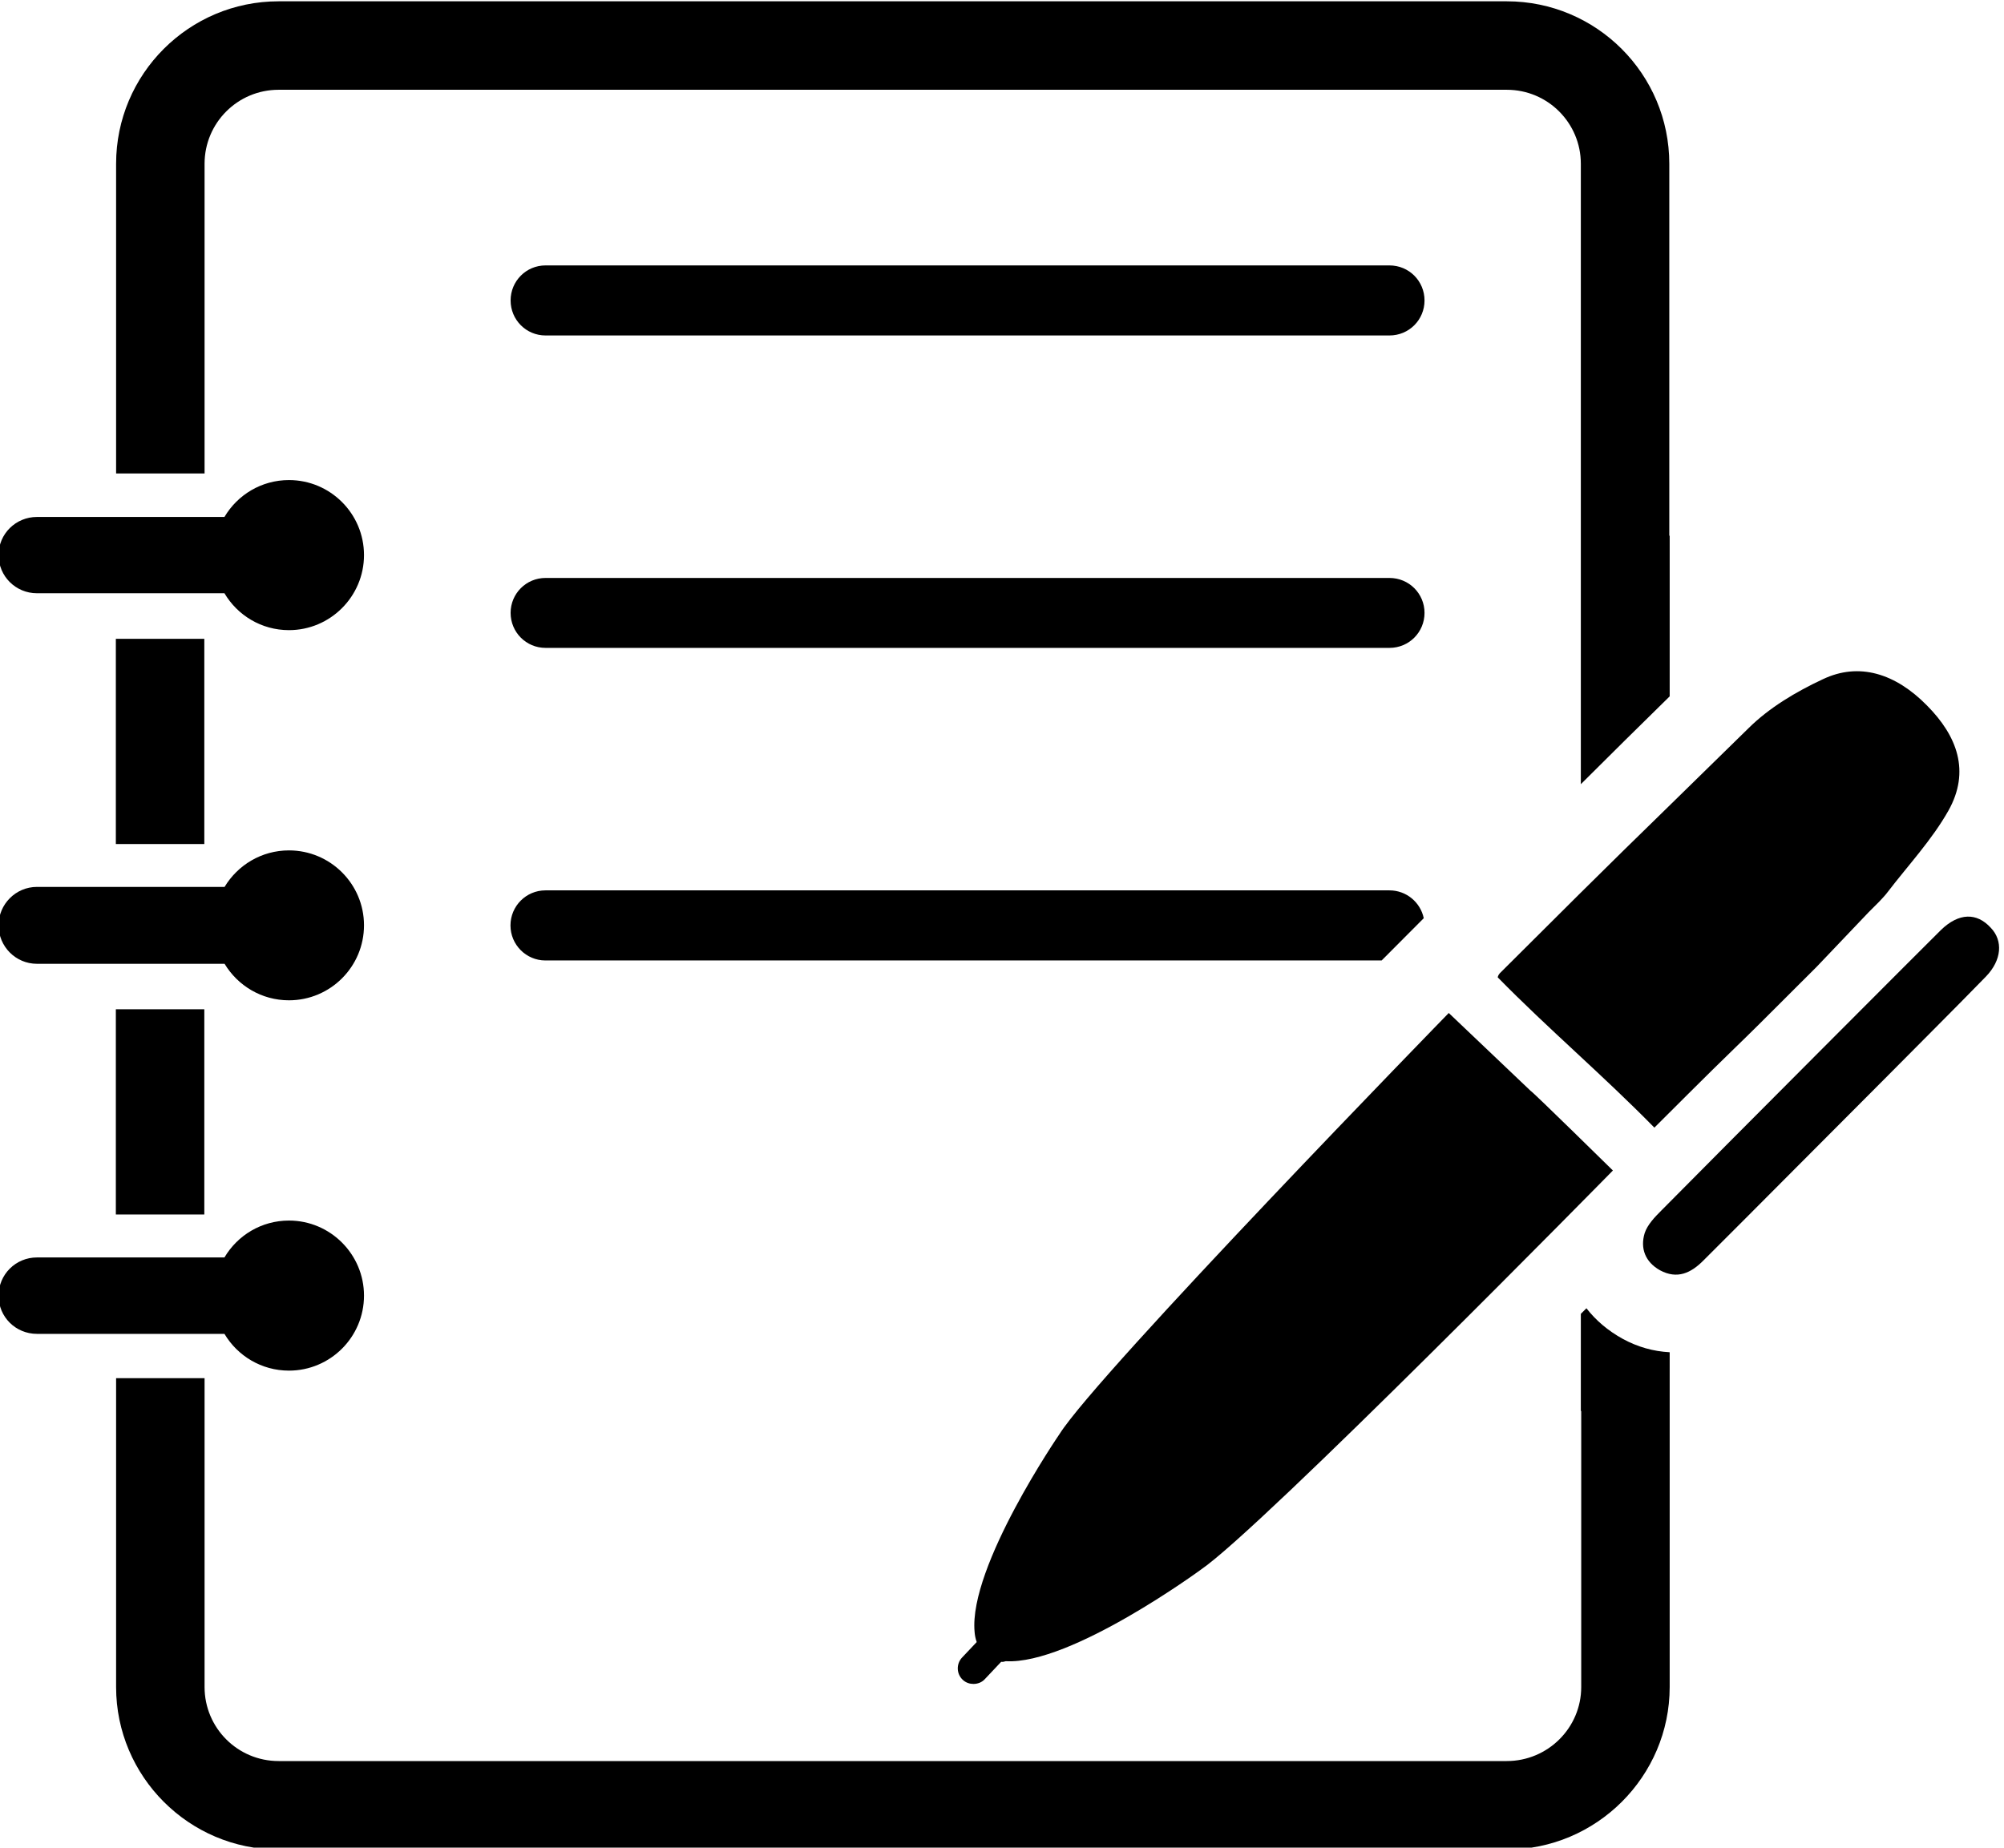
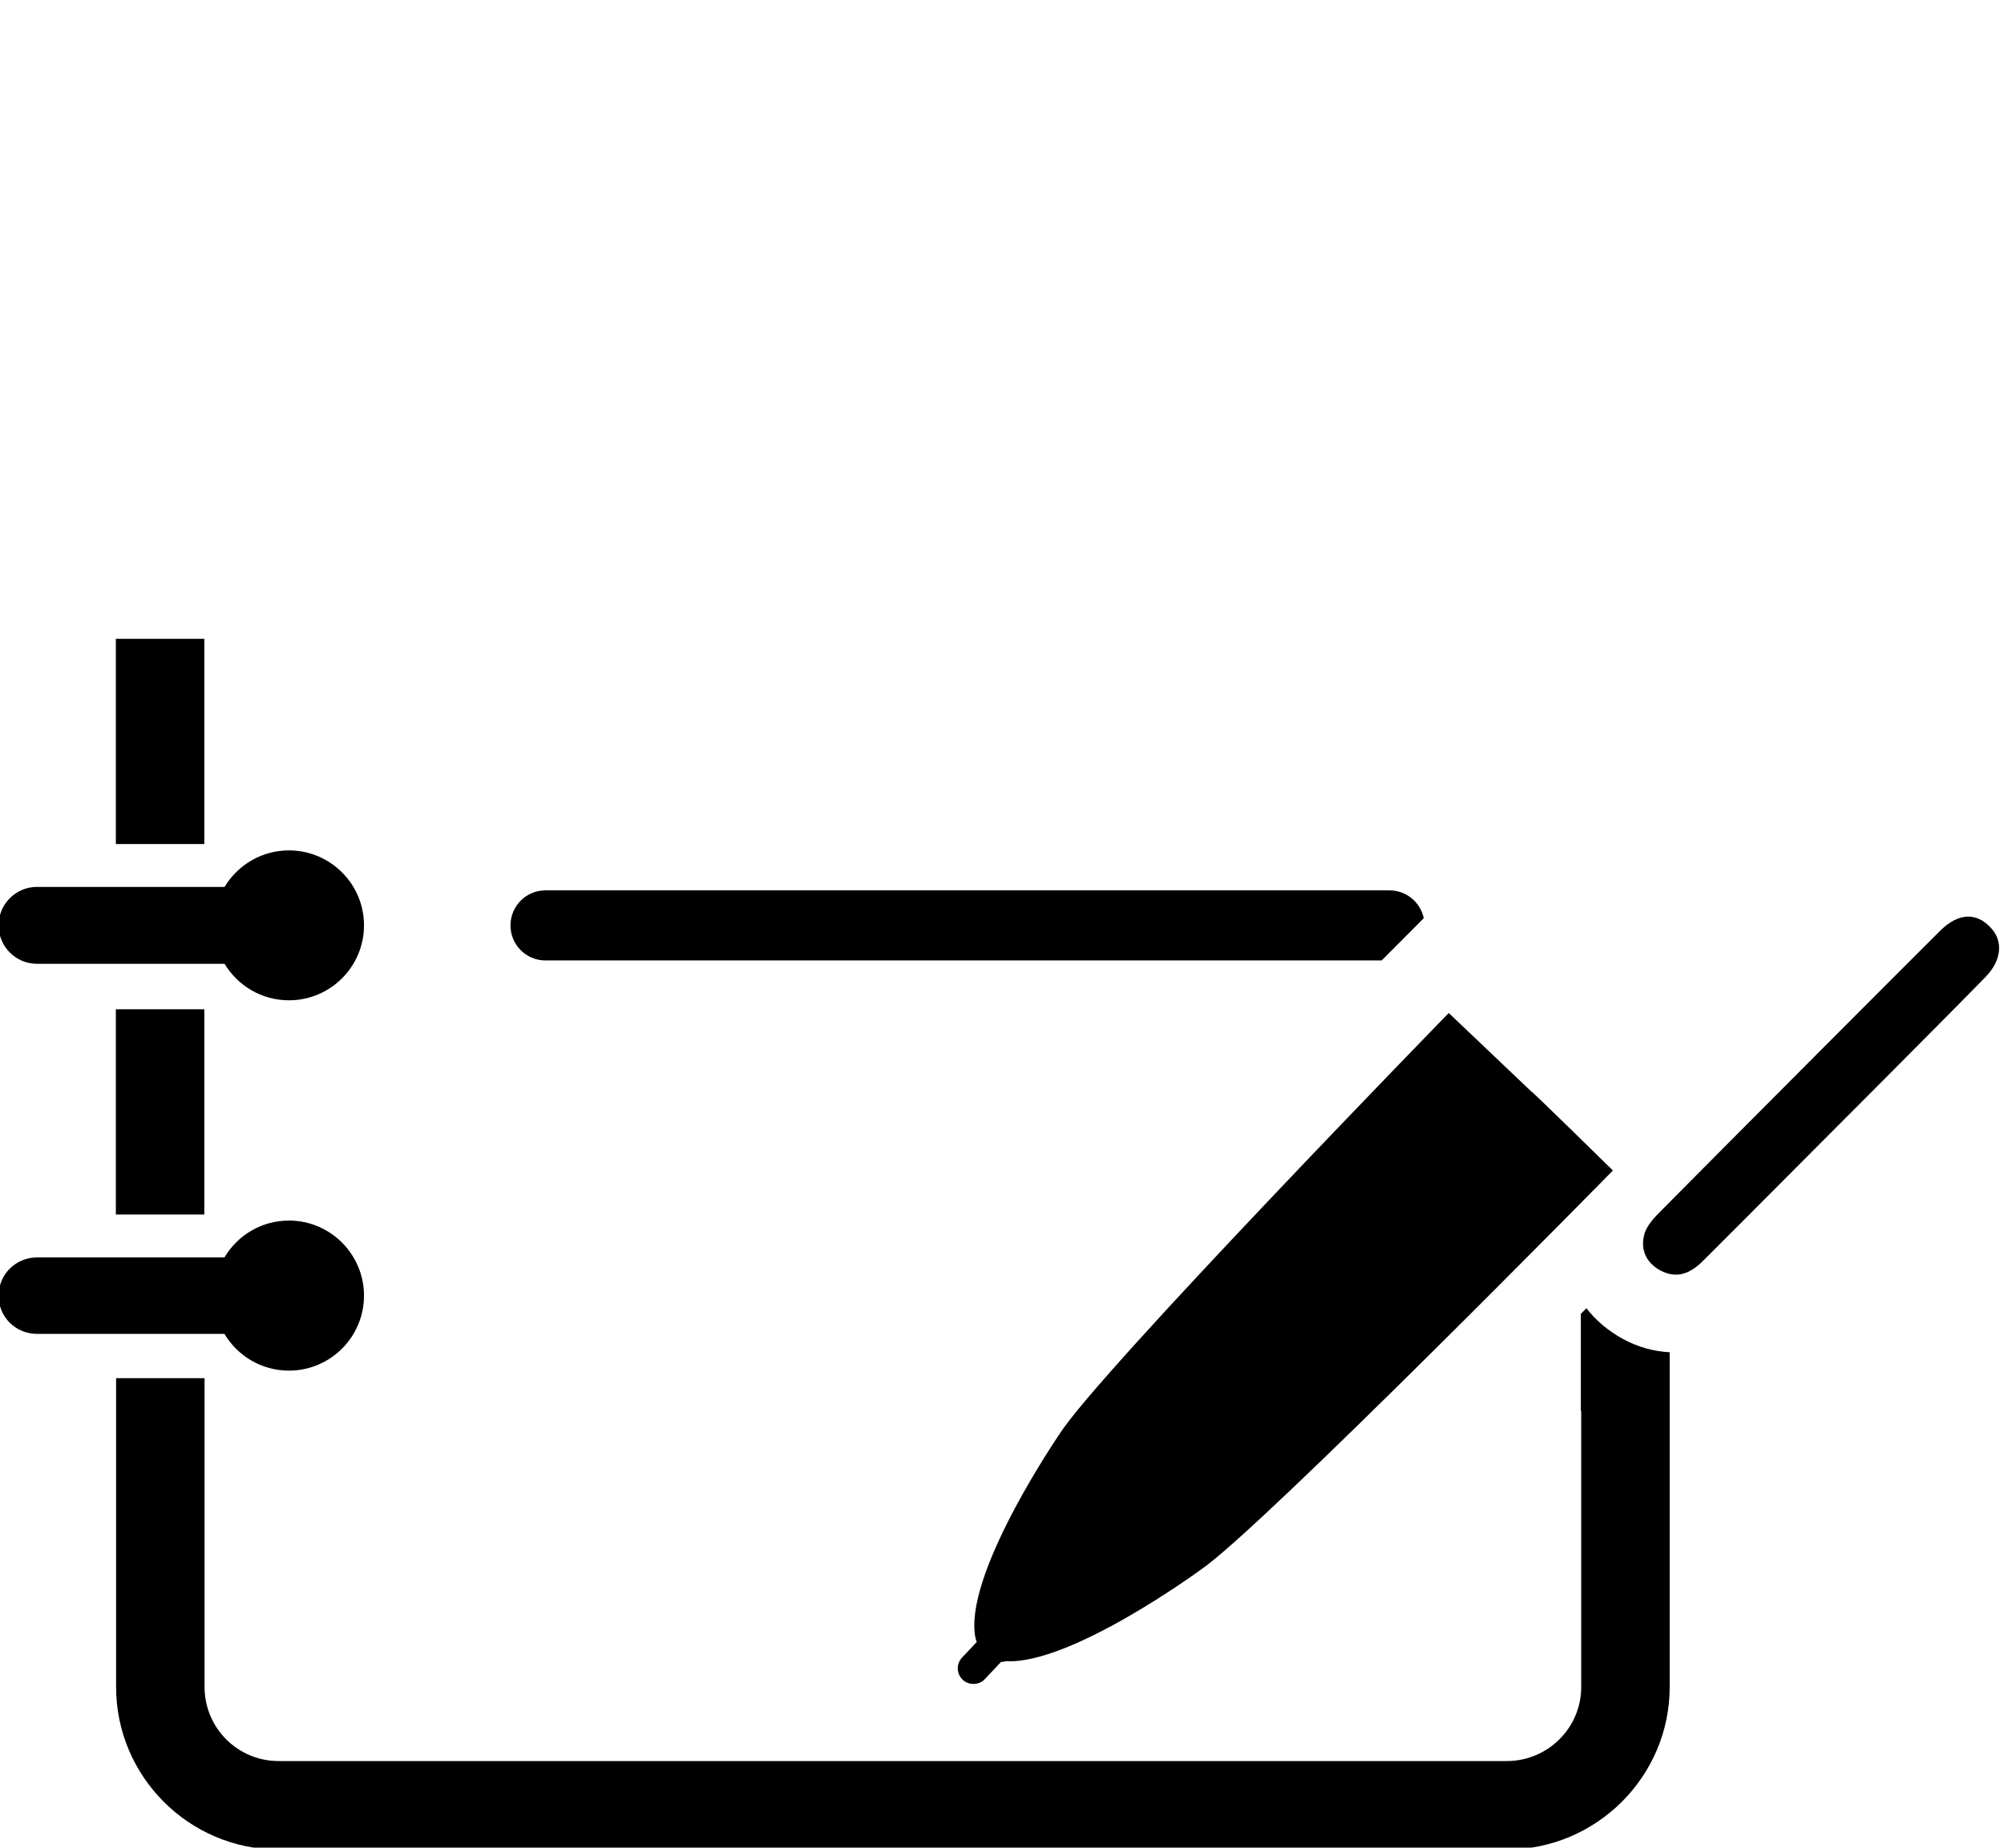
<svg xmlns="http://www.w3.org/2000/svg" fill="#000000" height="58.1" preserveAspectRatio="xMidYMid meet" version="1" viewBox="18.6 20.9 63.0 58.1" width="63" zoomAndPan="magnify">
  <g fill="#000000" id="change1_1">
    <path d="M 22.242 47.441 L 25.023 47.441 L 25.023 40.988 L 22.242 40.988 L 22.242 47.441" fill="inherit" />
-     <path d="M 22.242 59.09 L 25.023 59.09 L 25.023 52.637 L 22.242 52.637 L 22.242 59.09" fill="inherit" />
-     <path d="M 71.09 37.746 L 71.09 42.797 C 70.156 43.711 69.223 44.637 68.297 45.559 L 68.297 26.051 C 68.297 24.766 67.258 23.723 65.969 23.723 L 27.359 23.723 C 26.07 23.723 25.031 24.766 25.031 26.051 L 25.031 35.789 L 22.25 35.789 L 22.25 26.051 C 22.25 23.23 24.539 20.941 27.359 20.941 L 65.969 20.941 C 68.789 20.941 71.078 23.23 71.078 26.051 L 71.078 37.746 L 71.09 37.746" fill="inherit" />
+     <path d="M 22.242 59.09 L 25.023 59.09 L 25.023 52.637 L 22.242 52.637 " fill="inherit" />
    <path d="M 69.613 63 C 70.086 63.258 70.578 63.395 71.09 63.422 L 71.09 73.949 C 71.09 76.758 68.789 79.059 65.969 79.059 L 27.359 79.059 C 24.539 79.059 22.25 76.758 22.25 73.949 L 22.25 64.238 L 25.031 64.238 L 25.031 73.949 C 25.031 75.234 26.07 76.277 27.359 76.277 L 65.969 76.277 C 67.258 76.277 68.309 75.234 68.309 73.949 L 68.309 65.27 L 68.297 65.27 L 68.297 62.215 L 68.473 62.039 C 68.77 62.422 69.152 62.746 69.613 63" fill="inherit" />
    <path d="M 25.656 60.441 L 19.762 60.441 C 19.094 60.441 18.555 60.977 18.555 61.645 C 18.555 62.312 19.094 62.844 19.762 62.844 L 25.656 62.844 C 26.066 63.535 26.82 64 27.684 64 C 28.984 64 30.043 62.945 30.043 61.641 C 30.043 60.34 28.984 59.281 27.684 59.281 C 26.82 59.281 26.066 59.746 25.656 60.441" fill="inherit" />
    <path d="M 25.66 48.789 L 19.762 48.789 C 19.094 48.789 18.555 49.336 18.555 49.996 C 18.555 50.664 19.094 51.207 19.762 51.207 L 25.66 51.207 C 26.074 51.895 26.824 52.355 27.684 52.355 C 28.984 52.355 30.043 51.301 30.043 49.996 C 30.043 48.695 28.984 47.641 27.684 47.641 C 26.824 47.641 26.074 48.102 25.66 48.789" fill="inherit" />
-     <path d="M 25.656 37.156 L 19.762 37.156 C 19.094 37.156 18.555 37.691 18.555 38.352 C 18.555 39.02 19.094 39.555 19.762 39.555 L 25.656 39.555 C 26.066 40.25 26.82 40.715 27.684 40.715 C 28.984 40.715 30.043 39.656 30.043 38.355 C 30.043 37.051 28.984 35.996 27.684 35.996 C 26.82 35.996 26.066 36.461 25.656 37.156" fill="inherit" />
-     <path d="M 75.711 51.301 C 72.094 54.926 74.277 52.695 70.609 56.359 C 68.961 54.68 67.285 53.266 65.684 51.633 C 65.684 51.621 65.703 51.555 65.75 51.504 C 70.25 47.016 69.027 48.254 73.566 43.801 C 74.215 43.156 75.062 42.652 75.898 42.262 C 77.047 41.711 78.195 42.082 79.18 43.086 C 80.133 44.047 80.543 45.156 79.855 46.387 C 79.336 47.309 78.59 48.105 77.941 48.953 C 77.863 49.059 77.766 49.156 77.664 49.266 L 77.34 49.59 L 75.711 51.301" fill="inherit" />
    <path d="M 81.035 51.605 C 79.973 52.695 78.902 53.758 77.832 54.84 C 75.938 56.734 74.051 58.641 72.152 60.535 C 71.762 60.93 71.328 61.137 70.785 60.844 C 70.324 60.586 70.156 60.156 70.305 59.672 C 70.395 59.406 70.621 59.172 70.828 58.965 C 72.859 56.91 79.387 50.367 79.621 50.141 C 80.18 49.602 80.742 49.59 81.184 50.074 C 81.578 50.484 81.527 51.094 81.035 51.605" fill="inherit" />
-     <path d="M 63.383 30.348 C 63.383 30.957 62.895 31.449 62.281 31.449 L 35.75 31.449 C 35.141 31.449 34.652 30.957 34.652 30.348 C 34.652 29.738 35.141 29.246 35.75 29.246 L 62.281 29.246 C 62.895 29.246 63.383 29.738 63.383 30.348" fill="inherit" />
-     <path d="M 63.383 40.172 C 63.383 40.781 62.895 41.273 62.281 41.273 L 35.75 41.273 C 35.141 41.273 34.652 40.781 34.652 40.172 C 34.652 39.566 35.141 39.074 35.75 39.074 L 62.281 39.074 C 62.895 39.074 63.383 39.566 63.383 40.172" fill="inherit" />
    <path d="M 63.359 49.773 C 62.918 50.215 62.477 50.656 62.035 51.102 L 35.746 51.102 C 35.141 51.102 34.648 50.609 34.648 50 C 34.648 49.391 35.141 48.898 35.746 48.898 L 62.281 48.898 C 62.812 48.898 63.254 49.273 63.359 49.773" fill="inherit" />
    <path d="M 69.305 57.707 C 69.305 57.707 58.227 68.988 56.352 70.258 C 56.352 70.258 52.273 73.254 50.219 73.137 C 50.16 73.156 50.121 73.164 50.074 73.156 L 49.566 73.695 C 49.469 73.805 49.332 73.852 49.203 73.852 C 49.086 73.852 48.969 73.816 48.871 73.727 C 48.672 73.547 48.652 73.234 48.84 73.027 L 49.305 72.535 C 49.266 72.426 49.246 72.32 49.238 72.211 C 49.051 70.156 51.91 65.992 51.91 65.992 C 53.117 64.074 64.145 52.754 64.145 52.754 L 66.719 55.203 C 66.758 55.203 69.305 57.707 69.305 57.707" fill="inherit" />
  </g>
</svg>